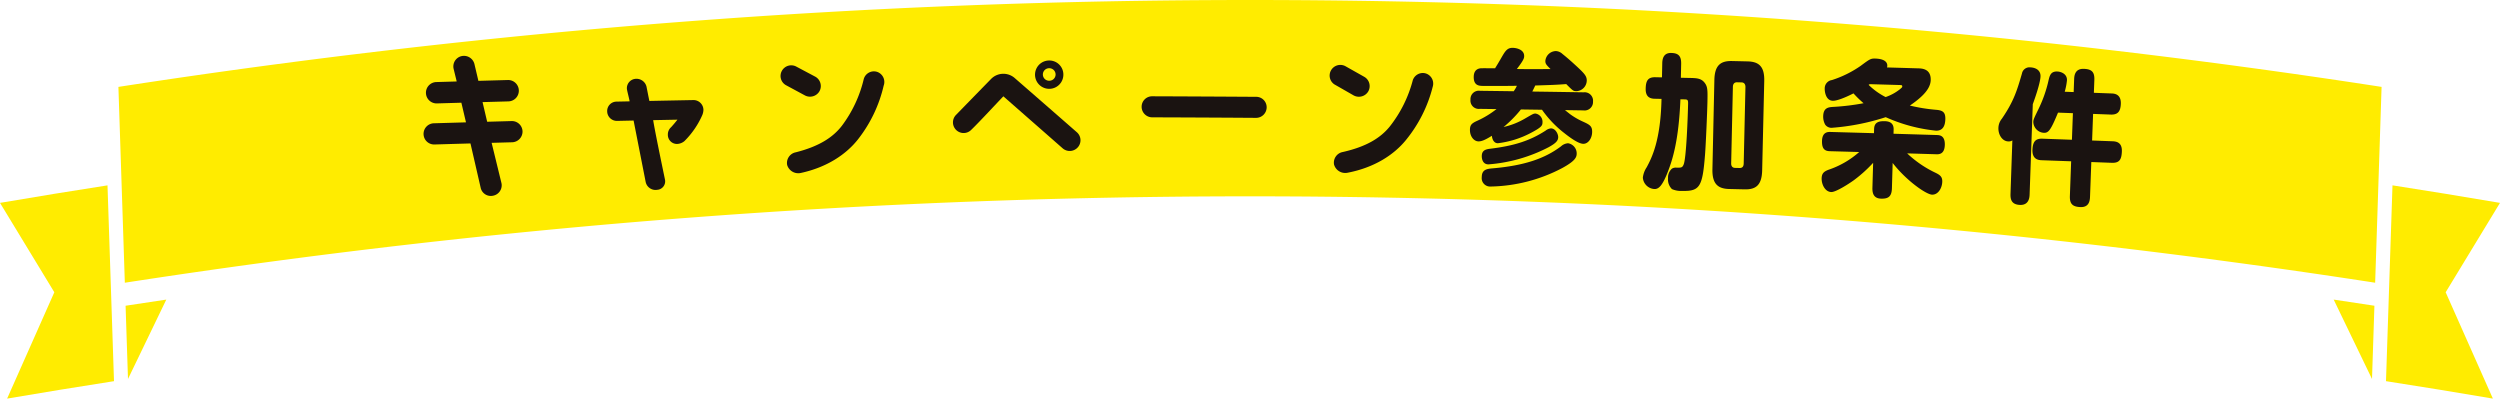
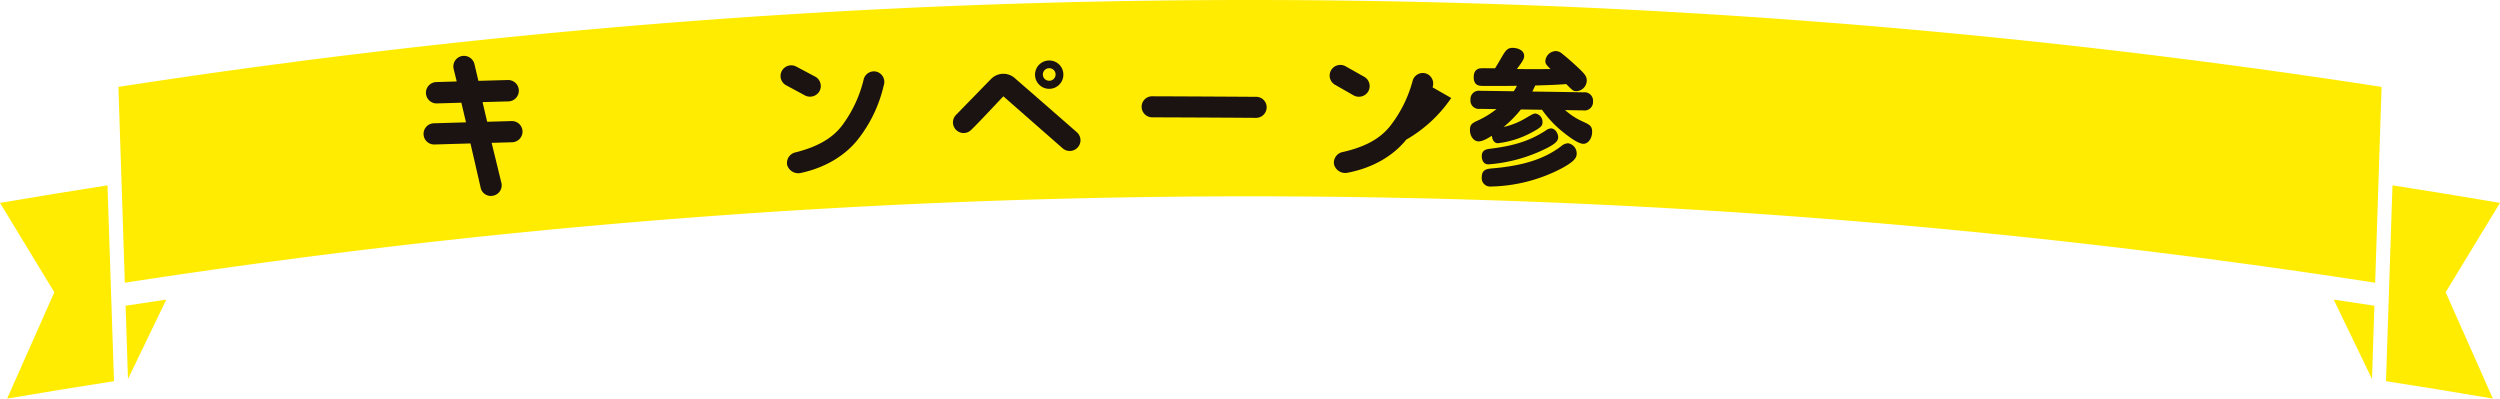
<svg xmlns="http://www.w3.org/2000/svg" id="グループ_16" data-name="グループ 16" width="700" height="111.608" viewBox="0 0 700 111.608">
  <defs>
    <clipPath id="clip-path">
      <rect id="長方形_5" data-name="長方形 5" width="700" height="111.608" fill="none" />
    </clipPath>
  </defs>
  <g id="グループ_10" data-name="グループ 10" clip-path="url(#clip-path)">
    <path id="パス_58" data-name="パス 58" d="M703.691,79.165a2063.484,2063.484,0,0,0-630.093,0L71.8,24.331a2075.2,2075.2,0,0,1,633.689,0l-1.8,54.834" transform="translate(-38.645)" fill="#ffec00" />
    <path id="パス_59" data-name="パス 59" d="M76.824,106.121l-.673-20.514q5.7-.876,11.4-1.722-5.378,11.1-10.732,22.236" transform="translate(-40.987)" fill="#ffec00" />
    <path id="パス_60" data-name="パス 60" d="M31.923,106.727q-14.968,2.331-29.931,4.881Q8.581,96.7,15.212,81.833,7.625,69.292,0,56.805,15.048,54.24,30.1,51.9l1.82,54.831" fill="#ffec00" />
    <path id="パス_61" data-name="パス 61" d="M1425.781,106.121q.336-10.257.673-20.514-5.7-.876-11.405-1.722,5.379,11.1,10.732,22.236" transform="translate(-761.618)" fill="#ffec00" />
    <path id="パス_62" data-name="パス 62" d="M1446.767,106.727q14.968,2.331,29.931,4.881-6.589-14.909-13.221-29.775,7.587-12.542,15.212-25.028-15.048-2.565-30.1-4.909-.91,27.415-1.82,54.831" transform="translate(-778.69)" fill="#ffec00" />
    <g id="グループ_12" data-name="グループ 12" transform="translate(-430 3)">
      <path id="パス_50" data-name="パス 50" d="M483.951,19.637q4.125-.117,8.25-.23a2.992,2.992,0,0,1,.164,5.982q-3.625.1-7.249.2.646,2.75,1.289,5.5l6.837-.19a2.976,2.976,0,0,1,3.068,2.887,3.006,3.006,0,0,1-2.906,3.05l-5.746.16q1.38,5.656,2.76,11.312a2.967,2.967,0,0,1-2.346,3.487,2.913,2.913,0,0,1-3.5-2.288q-1.418-6.172-2.841-12.343-5.021.143-10.044.292a2.97,2.97,0,1,1-.176-5.937q4.482-.132,8.965-.261l-1.293-5.5-6.839.2a2.992,2.992,0,0,1-.177-5.982l5.71-.167q-.435-1.788-.874-3.577a2.966,2.966,0,0,1,2.3-3.533,3.028,3.028,0,0,1,3.561,2.33q.543,2.3,1.085,4.606" transform="translate(80)" fill="#1a1311" />
-       <path id="パス_51" data-name="パス 51" d="M576.961,27.664a4.169,4.169,0,0,1-.289,1.491A23.8,23.8,0,0,1,571.65,36.5a3.4,3.4,0,0,1-2.112.807A2.545,2.545,0,0,1,567,34.7a2.706,2.706,0,0,1,.91-2.088c.709-.781,1.284-1.465,1.77-2.105-1.041.02-6.158.121-6.791.135.468,2.962,2.171,11.161,3.322,16.721A2.38,2.38,0,0,1,564,50.15a2.824,2.824,0,0,1-3.209-2.186s-3.284-16.721-3.386-17.213c-1.042.021-4.618.1-4.618.1a2.717,2.717,0,0,1-2.775-2.642,2.631,2.631,0,0,1,2.66-2.756l3.624-.077c-.155-.9-.547-2.283-.75-3.36a2.631,2.631,0,0,1,2.251-2.927,2.9,2.9,0,0,1,3.218,2.139s.707,3.586.807,4.035c4.44-.092,12.323-.243,12.323-.243a2.778,2.778,0,0,1,2.813,2.647" transform="translate(50)" fill="#1a1311" />
      <path id="パス_52" data-name="パス 52" d="M630.113,20.874a2.947,2.947,0,0,1-1.187-4.034,2.992,2.992,0,0,1,4.066-1.178q2.648,1.406,5.295,2.813a3,3,0,0,1,1.183,4.035,3.055,3.055,0,0,1-4.063,1.221q-2.646-1.43-5.294-2.857m27.332.038a38.282,38.282,0,0,1-7,14.835c-3.39,4.446-8.91,8.111-16.258,9.691a3.252,3.252,0,0,1-3.783-2.246,3.039,3.039,0,0,1,2.4-3.542c6.539-1.658,10.4-4.178,12.9-7.4a35.263,35.263,0,0,0,6.149-13.12,2.948,2.948,0,0,1,3.7-2.02,2.989,2.989,0,0,1,1.9,3.806" transform="translate(20)" fill="#1a1311" />
      <path id="パス_53" data-name="パス 53" d="M741.767,38.267a3.007,3.007,0,0,1-4.206.278c-4.394-3.861-14.019-12.291-16.613-14.575-1.806,1.851-6.584,7.048-9.017,9.4A2.984,2.984,0,0,1,707.7,29.16q4.91-5.043,9.829-10.081a4.816,4.816,0,0,1,6.618-.2q8.708,7.573,17.387,15.163a2.98,2.98,0,0,1,.233,4.23M737.743,17.89a3.967,3.967,0,1,1-3.954-3.951,3.931,3.931,0,0,1,3.954,3.951m-2.176-.04a1.763,1.763,0,0,0-1.772-1.75,1.755,1.755,0,1,0,.008,3.509,1.763,1.763,0,0,0,1.764-1.759" transform="translate(-10)" fill="#1a1311" />
      <path id="パス_54" data-name="パス 54" d="M789.656,26.876a2.928,2.928,0,0,1,2.953-2.915q14.566.054,29.132.149a2.928,2.928,0,0,1,2.925,2.944A2.967,2.967,0,0,1,821.7,30q-14.558-.1-29.113-.148a2.966,2.966,0,0,1-2.933-2.98" transform="translate(-40)" fill="#1a1311" />
-       <path id="パス_55" data-name="パス 55" d="M873.794,20.724a2.95,2.95,0,0,1-1.085-4.064,2.994,2.994,0,0,1,4.1-1.075q2.611,1.471,5.223,2.946a3,3,0,0,1,1.081,4.064,3.057,3.057,0,0,1-4.093,1.118l-5.221-2.989m27.323.726A38.274,38.274,0,0,1,893.749,36.1c-3.5,4.363-9.111,7.882-16.5,9.278a3.25,3.25,0,0,1-3.725-2.34,3.037,3.037,0,0,1,2.484-3.48c6.579-1.495,10.5-3.916,13.081-7.077a35.28,35.28,0,0,0,6.478-12.961,2.946,2.946,0,0,1,3.745-1.926,2.989,2.989,0,0,1,1.8,3.852" transform="translate(-70)" fill="#1a1311" />
+       <path id="パス_55" data-name="パス 55" d="M873.794,20.724a2.95,2.95,0,0,1-1.085-4.064,2.994,2.994,0,0,1,4.1-1.075q2.611,1.471,5.223,2.946a3,3,0,0,1,1.081,4.064,3.057,3.057,0,0,1-4.093,1.118m27.323.726A38.274,38.274,0,0,1,893.749,36.1c-3.5,4.363-9.111,7.882-16.5,9.278a3.25,3.25,0,0,1-3.725-2.34,3.037,3.037,0,0,1,2.484-3.48c6.579-1.495,10.5-3.916,13.081-7.077a35.28,35.28,0,0,0,6.478-12.961,2.946,2.946,0,0,1,3.745-1.926,2.989,2.989,0,0,1,1.8,3.852" transform="translate(-70)" fill="#1a1311" />
      <path id="パス_78" data-name="パス 78" d="M892.833,20.549a8.534,8.534,0,0,0,.892-1.527c-2.5.045-6.928.067-9.466.034-1.051-.014-2.647-.034-2.615-2.545.03-2.35,1.772-2.408,2.317-2.4,1.16-.026,2.5.034,3.664.007.557-.924.854-1.366,1.931-3.254.929-1.568,1.487-2.491,3.011-2.47,1.053.013,3.224.491,3.2,2.313-.007.527-.05,1.011-2.047,3.616l1.415.02c2.684.038,5.371,0,8.02,0-1.18-1.192-1.467-1.479-1.455-2.29A3.025,3.025,0,0,1,904.68,9.3a2.9,2.9,0,0,1,1.8.8c.574.455,1.685,1.362,3.4,2.929,2.791,2.556,3.432,3.254,3.411,4.55a3.028,3.028,0,0,1-2.876,2.951c-.87-.014-.942-.054-2.871-1.989-3.05.237-4.319.258-8.674.4-.375.805-.561,1.167-.822,1.69q7.177.1,14.356.219a2.37,2.37,0,0,1,2.642,2.593,2.372,2.372,0,0,1-2.723,2.467l-5.145-.08c.431.33.538.413,1.468,1.156a20.252,20.252,0,0,0,3.339,1.957c2.122.965,2.841,1.3,2.813,3.042s-1.1,3.305-2.479,3.282c-1.412-.022-3.845-1.844-5.312-3a30.386,30.386,0,0,1-6.243-6.534l-5.906-.086a33.98,33.98,0,0,1-4.851,4.915,21.094,21.094,0,0,0,6.157-2.466c2.119-1.225,2.229-1.3,2.773-1.3A2.339,2.339,0,0,1,900.9,29.25c-.012.85-.164,1.335-3.157,2.911a26.532,26.532,0,0,1-9.348,2.947c-1.122-.015-1.578-1.114-1.674-2.088-1.9,1.19-2.917,1.582-3.75,1.571-1.231-.016-2.41-1.326-2.385-3.271.017-1.377.53-1.815,2.1-2.524a26.267,26.267,0,0,0,5.334-3.251l-4.675-.062a2.344,2.344,0,0,1-2.613-2.585,2.346,2.346,0,0,1,2.679-2.476q4.713.06,9.426.127m12.459,12.858c-.016,1.054-.75,1.731-2.649,2.795a43.644,43.644,0,0,1-16.9,4.824c-1.881-.025-1.854-2.131-1.851-2.333.02-1.578,1.074-1.888,2.27-2.035,6.89-.84,11.255-2.275,15.607-5.086a2.815,2.815,0,0,1,1.494-.626c1.3.02,2.04,1.612,2.027,2.461m5.179,4.617c-.015.972-.359,2.019-4.044,4.027a44.609,44.609,0,0,1-20.114,5.18,2.356,2.356,0,0,1-2.423-2.665c.027-2.147,1.513-2.29,3.07-2.431,8.947-.77,14.657-2.789,19.126-6.164a3.217,3.217,0,0,1,1.968-.86,2.883,2.883,0,0,1,2.417,2.913" transform="translate(-39 2)" fill="#1a1311" />
-       <path id="パス_79" data-name="パス 79" d="M952.383,22.656c-1.232-.024-2.639-.376-2.591-2.806.044-2.226.609-3.269,2.713-3.226l1.85.038q.039-1.944.079-3.888c.021-1.053.2-2.992,2.493-2.946,1.923.039,2.853.748,2.8,3.055l-.081,3.888,2.466.052c1.886.039,3.227.068,4.215,1.385.811,1.071.826,2.043.756,5.323-.063,2.916-.437,11.819-.685,14.932-.7,8.816-1.449,10.094-6.329,9.992a6.26,6.26,0,0,1-2.918-.507,3.761,3.761,0,0,1-1.1-3.06,3.357,3.357,0,0,1,1.067-2.651,2.01,2.01,0,0,1,1.237-.3c1.411.029,1.7.035,2.082-.928.726-1.808,1.146-13.141,1.226-16.906.024-1.134-.118-1.259-1.025-1.278l-1.123-.023c-.465,11.818-2.314,17.167-3.537,20.342-1.566,4.017-2.594,4.807-3.751,4.784a3.443,3.443,0,0,1-3.228-3.183,6.516,6.516,0,0,1,1.071-2.9c1.39-2.6,3.913-7.415,4.152-19.156l-1.849-.038m30.033,20.055c-.1,4.251-1.862,5.384-4.935,5.315l-4.266-.1c-2.964-.067-4.82-1.2-4.726-5.532q.273-12.511.546-25.022c.093-4.251,1.9-5.346,4.98-5.277l4.283.1c3.12.071,4.8,1.326,4.7,5.5l-.582,25.021m-4.682-23.319c.018-.81-.369-1.305-1.094-1.321l-1.27-.029c-.726-.017-1.135.461-1.153,1.271q-.24,10.708-.479,21.417c-.018.81.369,1.265,1.093,1.281l1.267.028c.687.017,1.128-.338,1.149-1.23q.243-10.708.487-21.417" transform="translate(-59 2)" fill="#1a1311" />
-       <path id="パス_80" data-name="パス 80" d="M1043.007,37.95a30.515,30.515,0,0,0,8.02,5.468c1.321.648,1.846,1.19,1.806,2.486-.05,1.659-1.088,3.653-2.859,3.6-1.663-.051-7.26-3.988-11.03-8.877q-.1,3.542-.206,7.084c-.07,2.389-1.063,2.965-3.051,2.909-2.169-.063-2.45-1.65-2.409-3.066q.1-3.481.2-6.963a38.141,38.141,0,0,1-5.35,4.832c-1.552,1.13-5.124,3.381-6.353,3.348-1.807-.05-2.761-2.221-2.717-3.841.037-1.378.63-1.887,1.874-2.38a24.916,24.916,0,0,0,8.648-4.987q-4.107-.115-8.216-.228c-1.411-.038-2.265-.628-2.2-2.9.069-2.548,1.735-2.5,2.351-2.488q6.1.168,12.2.341l.033-1.174c.057-1.983,1.478-2.226,3.036-2.181,1.159.033,2.489.437,2.433,2.339q-.016.587-.034,1.174,6.066.177,12.131.361c.761.023,2.317.112,2.235,2.782s-1.711,2.622-2.4,2.6q-4.071-.123-8.143-.244m3.028-23.813c1.124.034,3.663.11,3.567,3.308-.071,2.347-2.135,4.593-5.837,7.118a48.25,48.25,0,0,0,7.509,1.2c1.7.174,2.481.682,2.422,2.626-.085,2.753-1.441,3.239-2.636,3.2A45.4,45.4,0,0,1,1037,27.809a64.176,64.176,0,0,1-15.13,2.977,2.135,2.135,0,0,1-1.823-.9,4.6,4.6,0,0,1-.552-2.364c.065-2.429,1.554-2.51,2.9-2.595A64.931,64.931,0,0,0,1030.8,23.9a30.728,30.728,0,0,1-2.824-2.753c-2.65,1.344-4.738,2.1-5.79,2.068-1.993-.054-2.287-2.614-2.265-3.424a2.34,2.34,0,0,1,2.024-2.375A30.3,30.3,0,0,0,1030,13.43c2.521-1.874,2.782-2.069,4.089-2.032,1.633.047,3.4.5,3.355,2.042a1.361,1.361,0,0,1-.086.443q4.336.124,8.673.254m-13.49,4.429a2.736,2.736,0,0,0-.331.193,18.973,18.973,0,0,0,4.764,3.418,13.492,13.492,0,0,0,3.908-2.115c.668-.549.744-.626.751-.869.011-.364-.316-.374-.5-.379q-4.3-.126-8.595-.248" transform="translate(-79 2)" fill="#1a1311" />
-       <path id="パス_81" data-name="パス 81" d="M1097.291,49.472c-.023.648-.106,2.995-2.672,2.906-2.349-.083-2.735-1.473-2.678-3.093q.259-7.487.518-14.974a1.8,1.8,0,0,1-1.17.284c-1.63-.057-2.8-1.84-2.734-3.782a4.221,4.221,0,0,1,.958-2.56c3.4-4.948,4.308-8.117,5.629-12.651a2.142,2.142,0,0,1,2.349-1.741c.544.019,2.934.225,2.851,2.572-.018.526-.233,2.465-2.161,7.744Zm12.337-28.694q.066-1.8.131-3.6c.038-1.052.254-2.99,2.722-2.9,2.212.081,3.019.881,2.936,3.106q-.066,1.8-.133,3.6l4.968.185c.8.03,2.68.182,2.577,2.894-.079,2.1-.8,3.089-2.8,3.015l-4.964-.185q-.138,3.723-.275,7.447l5.757.214c1.2.045,2.666.426,2.575,2.853-.091,2.387-.775,3.253-2.838,3.176l-5.717-.213q-.18,4.856-.359,9.712c-.044,1.174-.292,2.988-2.677,2.9-2.24-.082-3.042-.921-2.963-3.107q.177-4.857.354-9.712-4.125-.15-8.251-.3c-.687-.025-2.678-.094-2.58-2.888.083-2.347.875-3.21,2.794-3.142q4.128.145,8.256.3.135-3.723.271-7.446l-4.167-.151c-2.067,4.99-2.67,5.7-3.974,5.653a3.14,3.14,0,0,1-2.941-3.022c.025-.688.144-.966,1.433-3.6a36.321,36.321,0,0,0,2.871-8.246c.3-1.206.629-2.368,2.407-2.3.98.035,2.775.627,2.709,2.448a18.212,18.212,0,0,1-.624,3.218l2.5.091" transform="translate(-99 2)" fill="#1a1311" />
    </g>
  </g>
</svg>